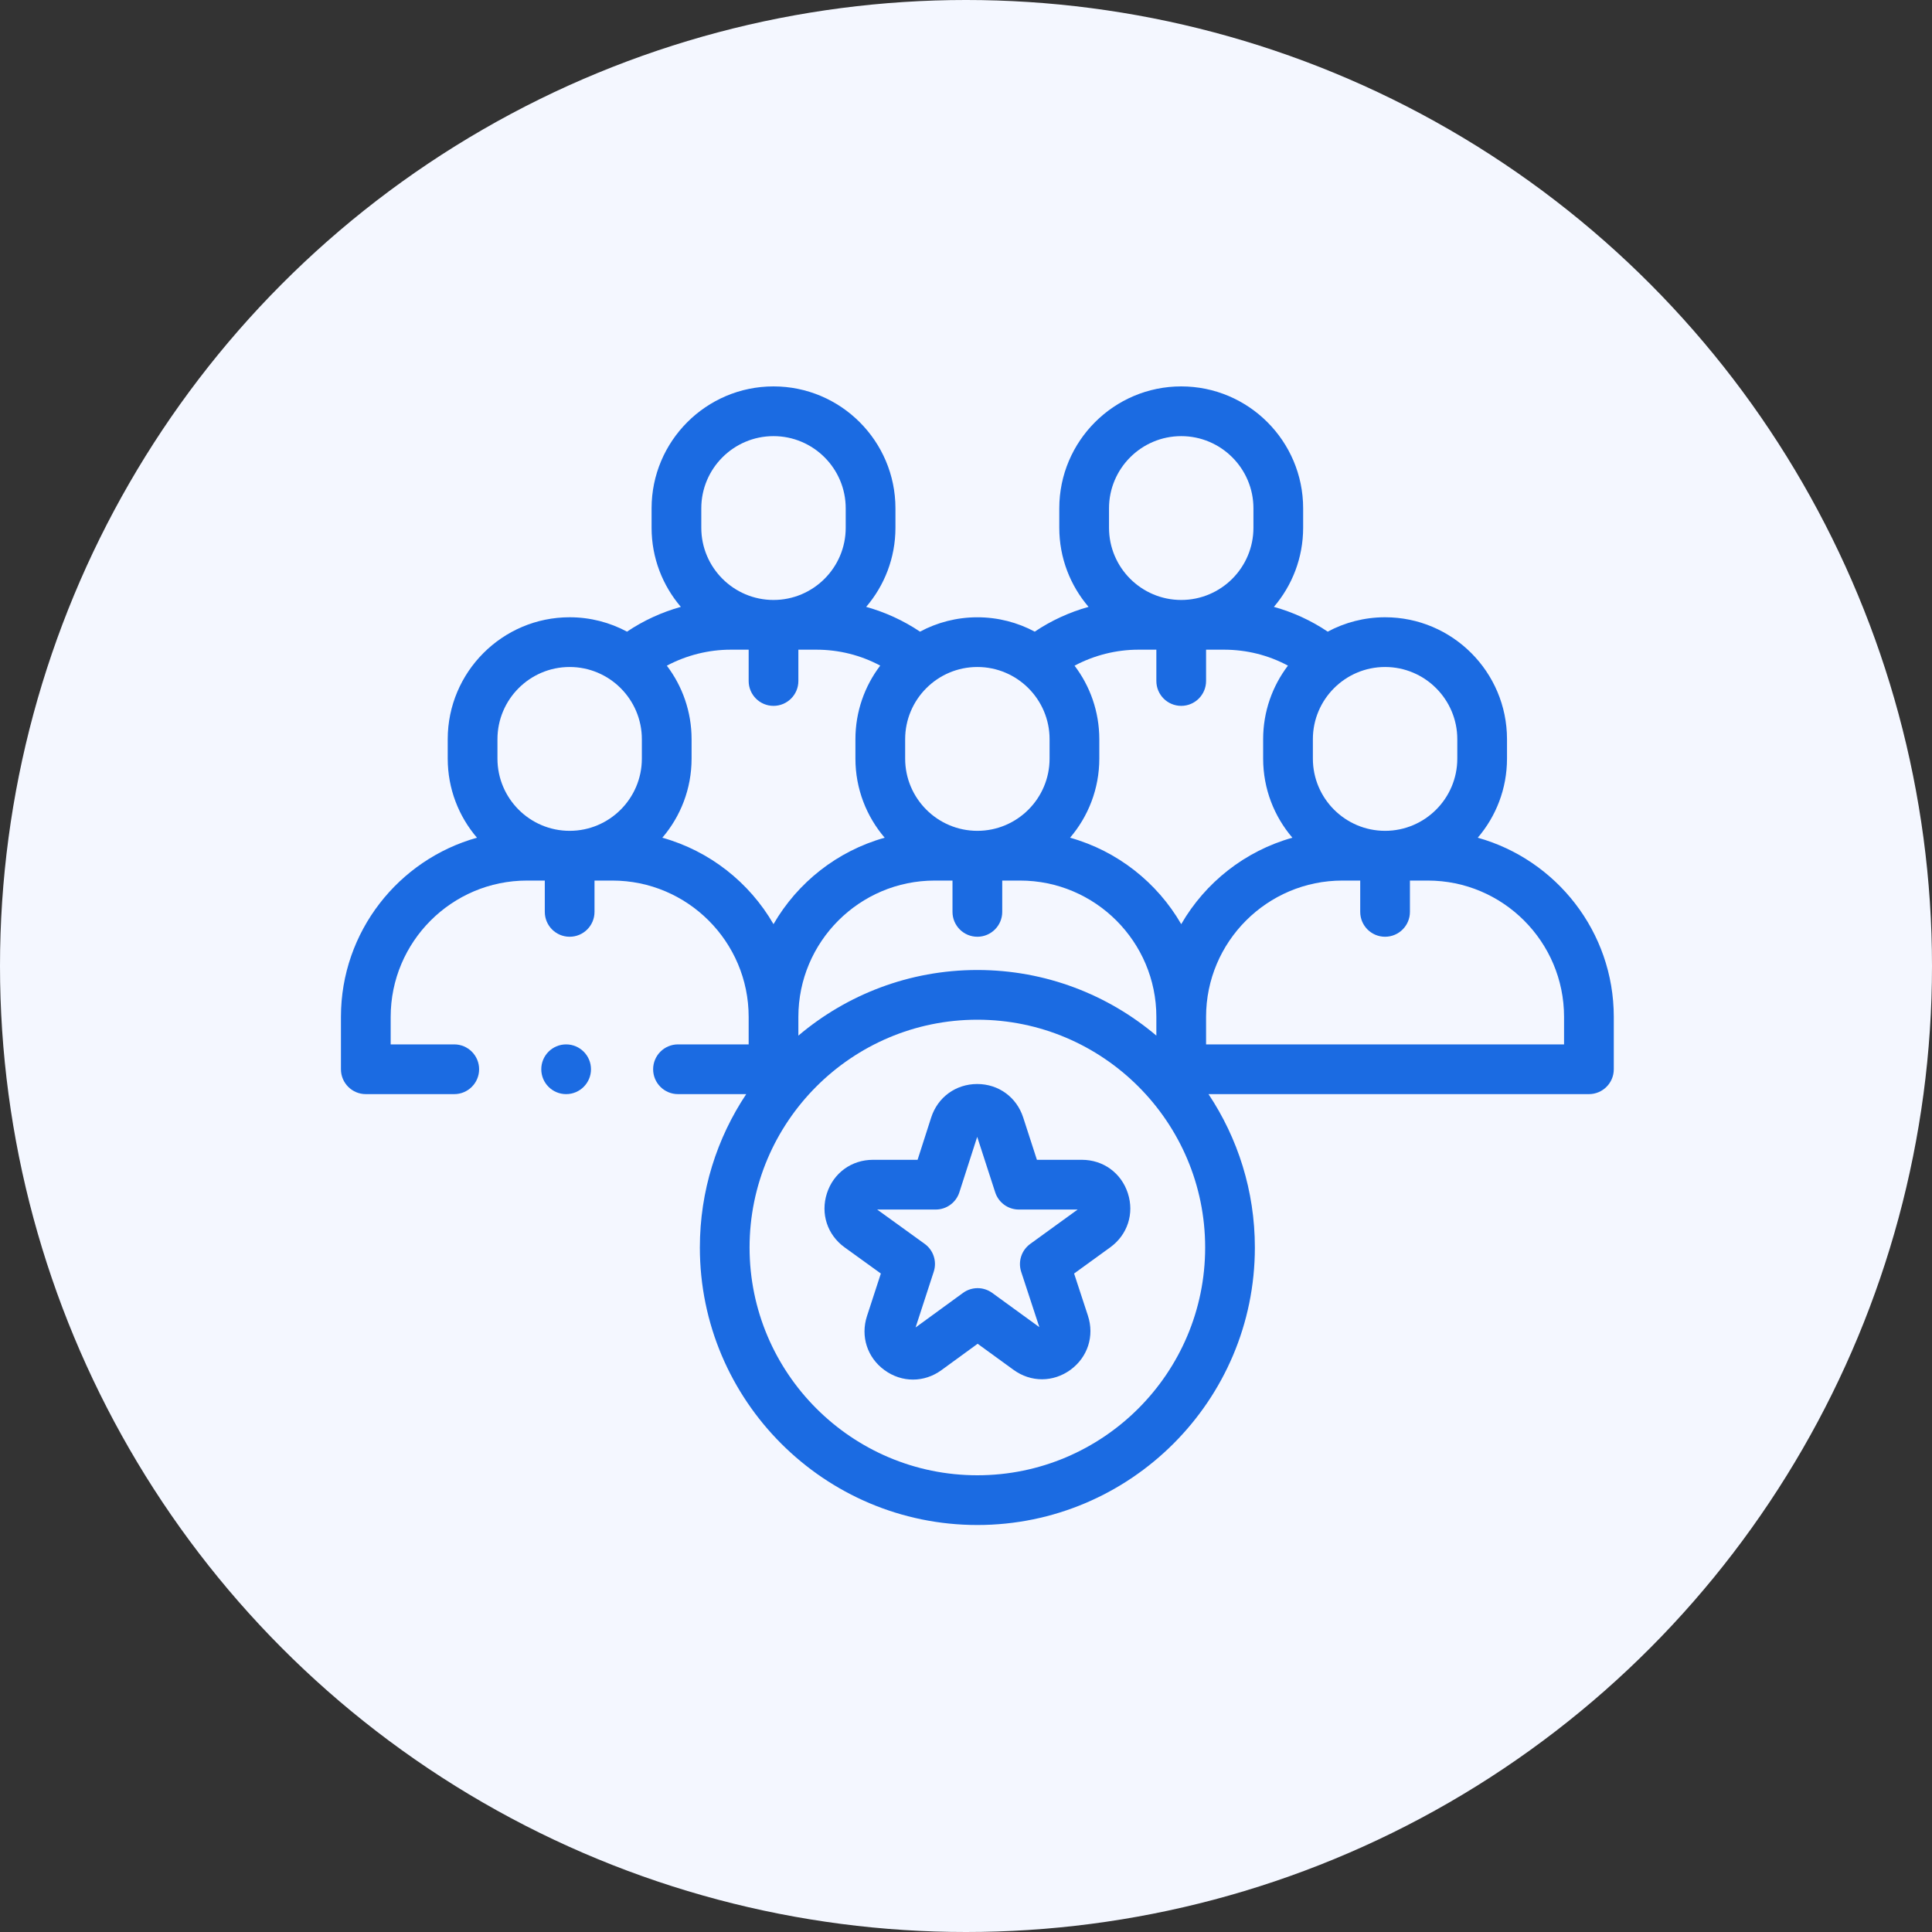
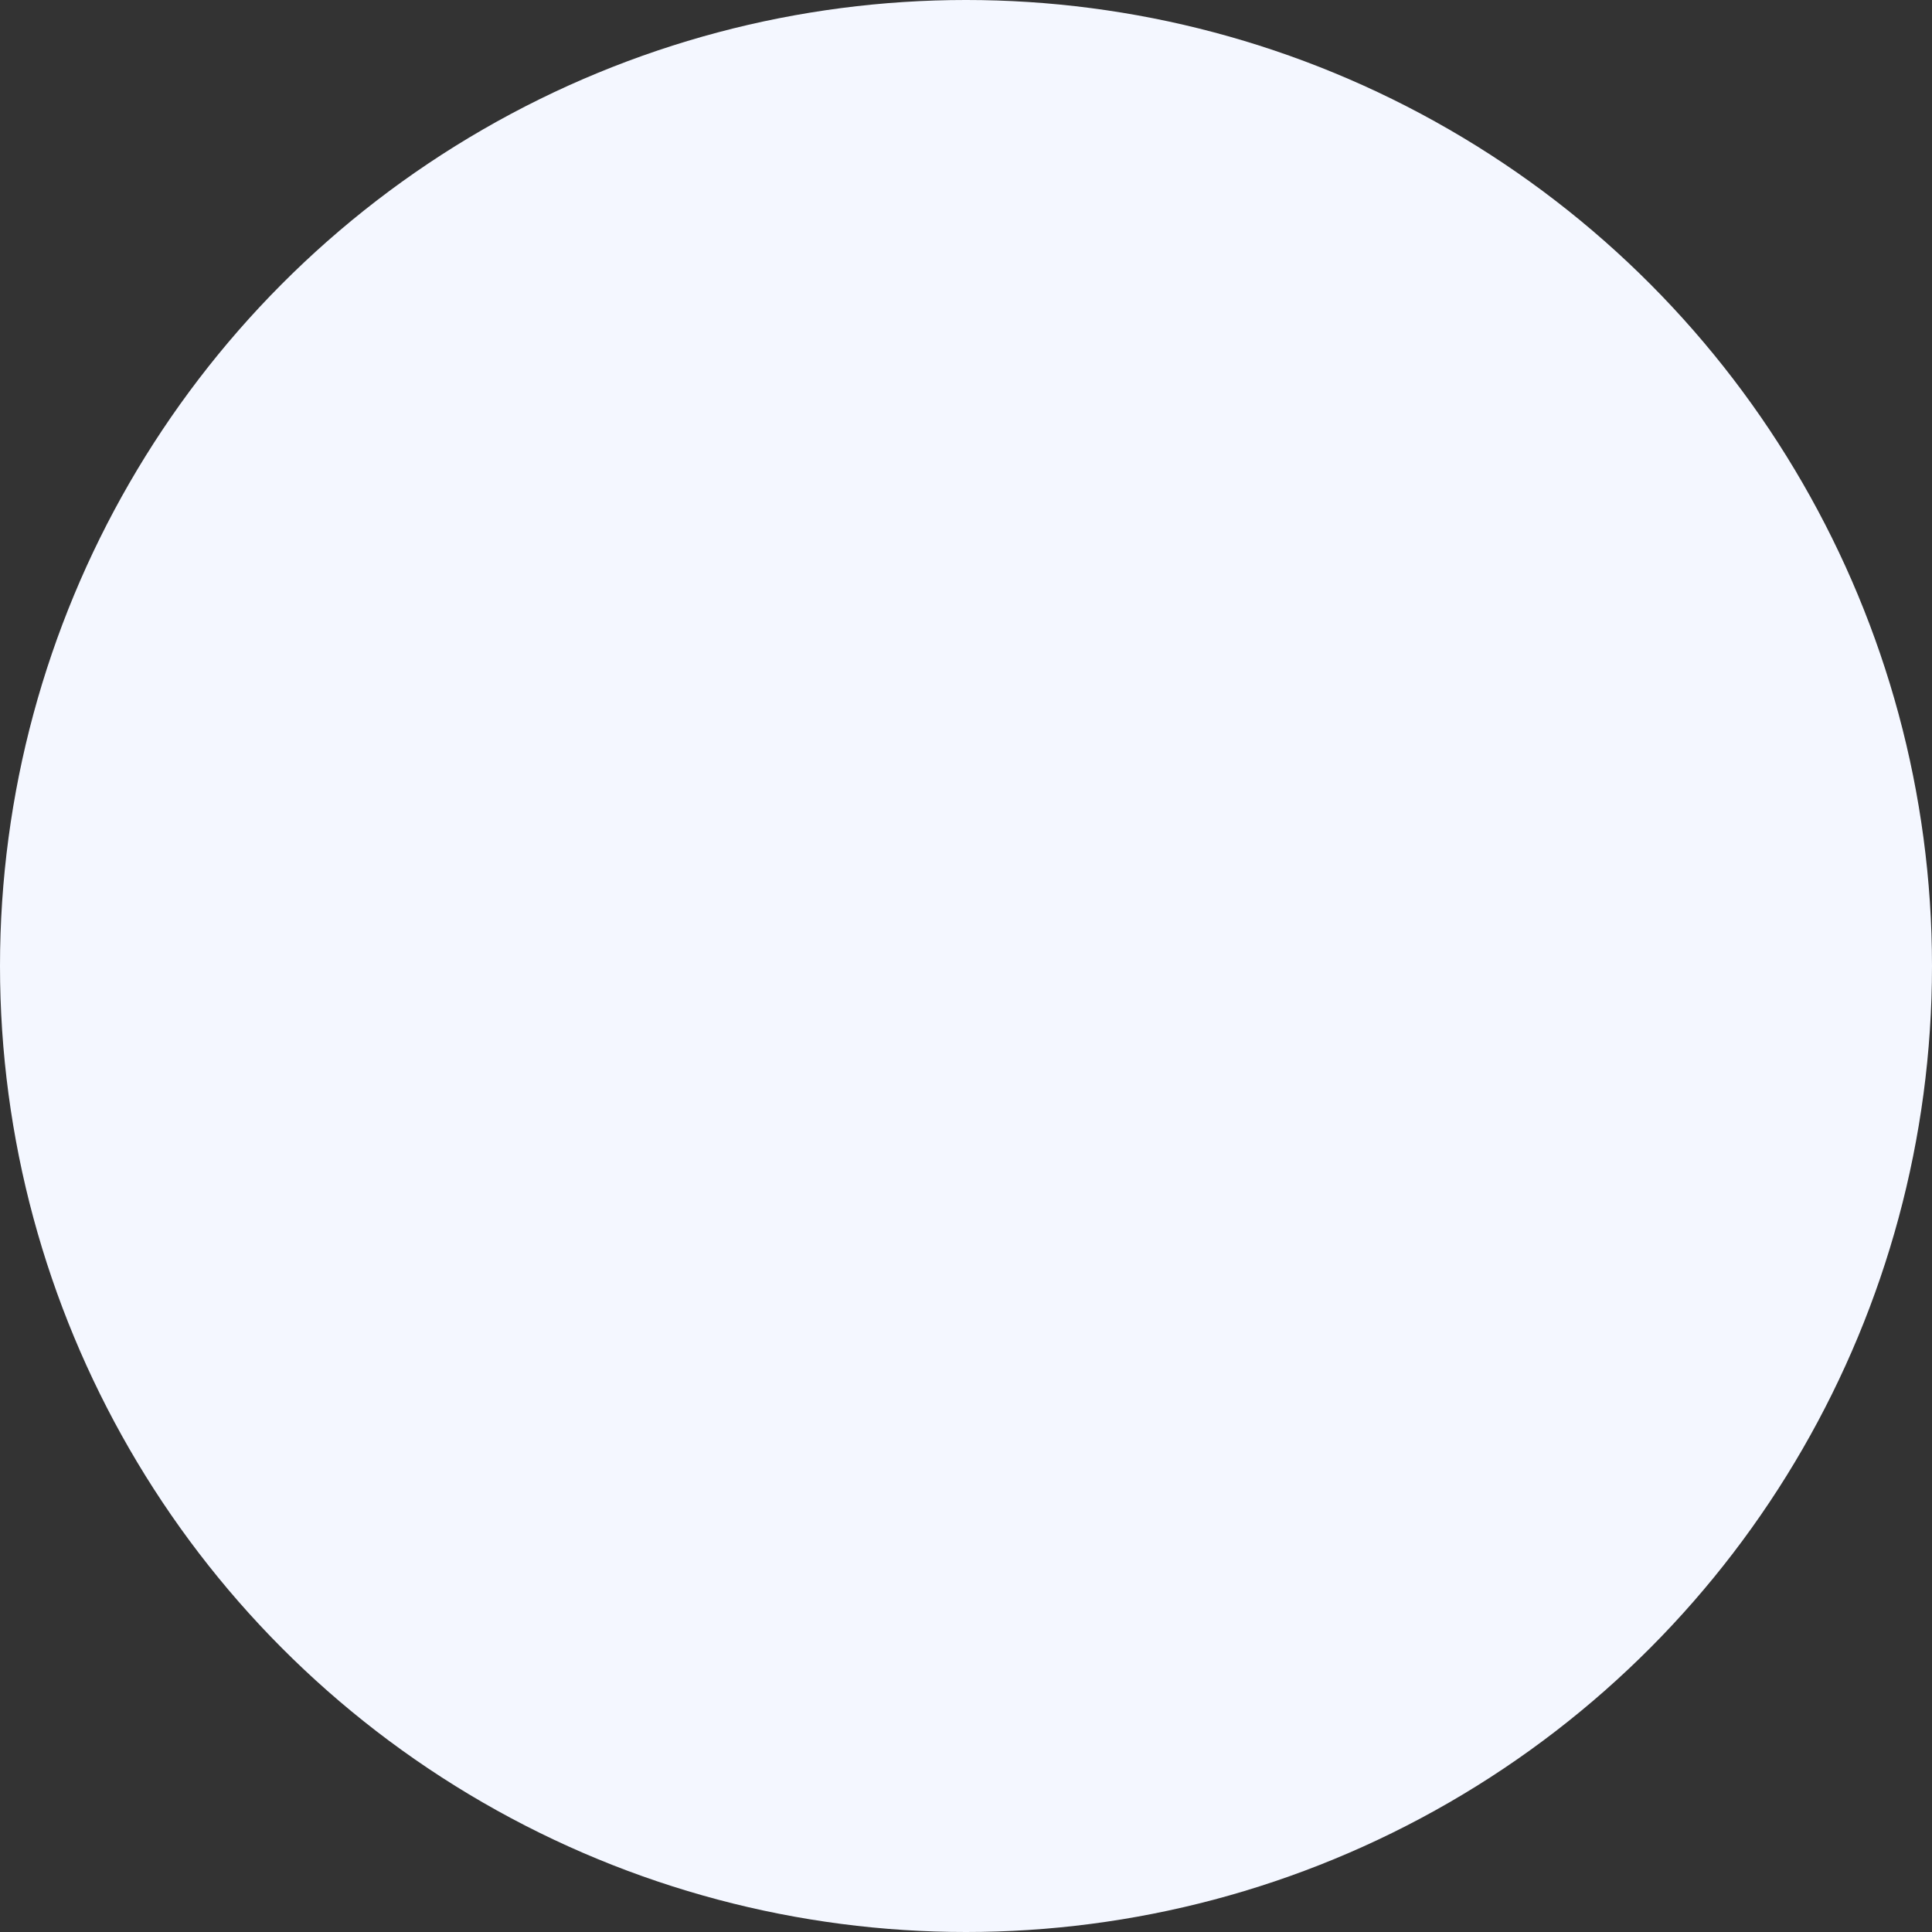
<svg xmlns="http://www.w3.org/2000/svg" width="85" height="85" viewBox="0 0 85 85" fill="none">
  <rect x="0" y="0" width="85" height="85" fill="#333333" stroke="none" />
  <circle cx="42.5" cy="42.5" r="42.5" fill="#F4F7FF" />
-   <path d="M47.598 51.027H45.62L45.016 49.164C44.726 48.27 43.932 47.692 42.993 47.692C42.992 47.692 42.991 47.692 42.99 47.692C42.049 47.694 41.255 48.273 40.967 49.169L40.37 51.027H38.405C37.465 51.027 36.67 51.605 36.381 52.5C36.092 53.395 36.398 54.329 37.16 54.879L38.754 56.03L38.144 57.901C37.853 58.795 38.156 59.73 38.917 60.282C39.297 60.558 39.732 60.696 40.167 60.696C40.603 60.696 41.039 60.557 41.42 60.28L43.012 59.12L44.592 60.268C45.353 60.821 46.335 60.821 47.096 60.267C47.855 59.713 48.157 58.778 47.864 57.884L47.256 56.03L48.847 54.877C49.607 54.325 49.911 53.391 49.621 52.498C49.331 51.604 48.537 51.027 47.598 51.027V51.027ZM45.326 54.727C44.941 55.007 44.78 55.502 44.928 55.954L45.727 58.389L43.654 56.883C43.27 56.603 42.75 56.604 42.367 56.883L40.282 58.403L41.081 55.949C41.228 55.497 41.067 55.002 40.681 54.724L38.592 53.215H41.167C41.642 53.215 42.063 52.908 42.208 52.456L42.993 50.016L43.785 52.458C43.931 52.909 44.351 53.215 44.825 53.215L47.412 53.215L45.326 54.727Z" fill="#1B6BE2" />
-   <path d="M65.015 36.856C65.817 35.919 66.302 34.703 66.302 33.376V32.522C66.302 29.564 63.896 27.157 60.938 27.157C60.026 27.157 59.167 27.387 58.414 27.79C57.688 27.301 56.886 26.934 56.046 26.7C56.847 25.762 57.333 24.546 57.333 23.218V22.364C57.333 19.407 54.927 17 51.969 17C49.011 17 46.604 19.407 46.604 22.364V23.219C46.604 24.546 47.09 25.762 47.892 26.7C47.052 26.934 46.251 27.301 45.524 27.79C44.771 27.387 43.912 27.158 43 27.158C42.088 27.158 41.229 27.387 40.477 27.79C39.75 27.301 38.948 26.935 38.108 26.7C38.91 25.762 39.396 24.547 39.396 23.219V22.365C39.396 19.407 36.989 17 34.031 17C31.073 17 28.667 19.407 28.667 22.364V23.219C28.667 24.546 29.153 25.762 29.954 26.7C29.114 26.934 28.313 27.301 27.586 27.79C26.834 27.387 25.974 27.157 25.062 27.157C22.105 27.157 19.698 29.564 19.698 32.522V33.376C19.698 34.703 20.183 35.919 20.985 36.856C17.537 37.82 15 40.988 15 44.739V47.043C15 47.647 15.49 48.137 16.094 48.137H19.985C20.589 48.137 21.079 47.647 21.079 47.043C21.079 46.439 20.589 45.949 19.985 45.949H17.188V44.739C17.188 41.432 19.878 38.741 23.186 38.741H23.969V40.119C23.969 40.723 24.458 41.213 25.062 41.213C25.667 41.213 26.156 40.723 26.156 40.119V38.741H26.939C30.247 38.741 32.938 41.432 32.938 44.739V45.949H29.829C29.225 45.949 28.735 46.439 28.735 47.043C28.735 47.647 29.225 48.137 29.829 48.137H32.831C31.543 50.071 30.791 52.392 30.791 54.885C30.791 61.617 36.268 67.094 43 67.094C49.732 67.094 55.209 61.617 55.209 54.885C55.209 52.392 54.457 50.071 53.169 48.137H69.906C70.51 48.137 71 47.647 71 47.043V44.739C71 40.988 68.463 37.82 65.015 36.856V36.856ZM57.761 32.522C57.761 30.77 59.186 29.345 60.938 29.345C62.689 29.345 64.115 30.77 64.115 32.522V33.376C64.115 35.128 62.689 36.553 60.938 36.553C59.186 36.553 57.761 35.128 57.761 33.376V32.522ZM48.792 22.364C48.792 20.613 50.217 19.188 51.969 19.188C53.721 19.188 55.146 20.613 55.146 22.364V23.219C55.146 24.971 53.721 26.396 51.969 26.396C50.217 26.396 48.792 24.971 48.792 23.219V22.364ZM47.276 29.287C48.138 28.829 49.106 28.583 50.092 28.583H50.875V29.961C50.875 30.565 51.365 31.055 51.969 31.055C52.573 31.055 53.062 30.565 53.062 29.961V28.583H53.846C54.847 28.583 55.804 28.824 56.664 29.285C55.98 30.185 55.573 31.307 55.573 32.522V33.376C55.573 34.703 56.058 35.919 56.86 36.856C54.777 37.439 53.028 38.825 51.969 40.659C50.91 38.825 49.16 37.439 47.078 36.856C47.879 35.919 48.365 34.703 48.365 33.376V32.522C48.364 31.308 47.959 30.187 47.276 29.287ZM43 41.213C43.604 41.213 44.094 40.723 44.094 40.119V38.741H44.877C48.184 38.741 50.875 41.432 50.875 44.739V45.563C48.748 43.763 45.998 42.676 43 42.676C40.002 42.676 37.252 43.763 35.125 45.563V44.739C35.125 41.432 37.816 38.741 41.123 38.741H41.906V40.119C41.906 40.723 42.396 41.213 43 41.213ZM39.823 32.522C39.823 30.77 41.248 29.345 43 29.345C44.752 29.345 46.177 30.77 46.177 32.522V33.376C46.177 35.128 44.752 36.553 43 36.553C41.248 36.553 39.823 35.128 39.823 33.376V32.522ZM30.854 22.364C30.854 20.613 32.279 19.188 34.031 19.188C35.783 19.188 37.208 20.613 37.208 22.364V23.219C37.208 24.971 35.783 26.396 34.031 26.396C32.279 26.396 30.854 24.971 30.854 23.219V22.364ZM28.239 33.376C28.239 35.128 26.814 36.553 25.062 36.553C23.311 36.553 21.886 35.128 21.886 33.376V32.522C21.886 30.77 23.311 29.345 25.062 29.345C26.814 29.345 28.239 30.77 28.239 32.522V33.376ZM29.14 36.856C29.942 35.919 30.427 34.703 30.427 33.376V32.522C30.427 31.308 30.021 30.187 29.338 29.287C30.2 28.829 31.169 28.583 32.154 28.583H32.938V29.961C32.938 30.565 33.427 31.055 34.031 31.055C34.635 31.055 35.125 30.565 35.125 29.961V28.583H35.908C36.91 28.583 37.866 28.824 38.726 29.284C38.042 30.185 37.635 31.307 37.635 32.522V33.376C37.635 34.703 38.121 35.919 38.922 36.856C36.84 37.439 35.09 38.825 34.031 40.659C32.972 38.825 31.223 37.439 29.14 36.856V36.856ZM43 64.906C37.474 64.906 32.978 60.411 32.978 54.885C32.978 49.359 37.474 44.863 43 44.863C48.526 44.863 53.022 49.359 53.022 54.885C53.022 60.411 48.526 64.906 43 64.906ZM68.812 45.949H53.062V44.739C53.062 41.432 55.753 38.741 59.06 38.741H59.844V40.119C59.844 40.723 60.333 41.213 60.938 41.213C61.542 41.213 62.031 40.723 62.031 40.119V38.741H62.815C66.122 38.741 68.812 41.432 68.812 44.739V45.949Z" fill="#1B6BE2" />
-   <path d="M24.907 48.137C25.511 48.137 26.001 47.647 26.001 47.043C26.001 46.439 25.511 45.949 24.907 45.949C24.303 45.949 23.814 46.439 23.814 47.043C23.814 47.647 24.303 48.137 24.907 48.137Z" fill="#1B6BE2" />
</svg>